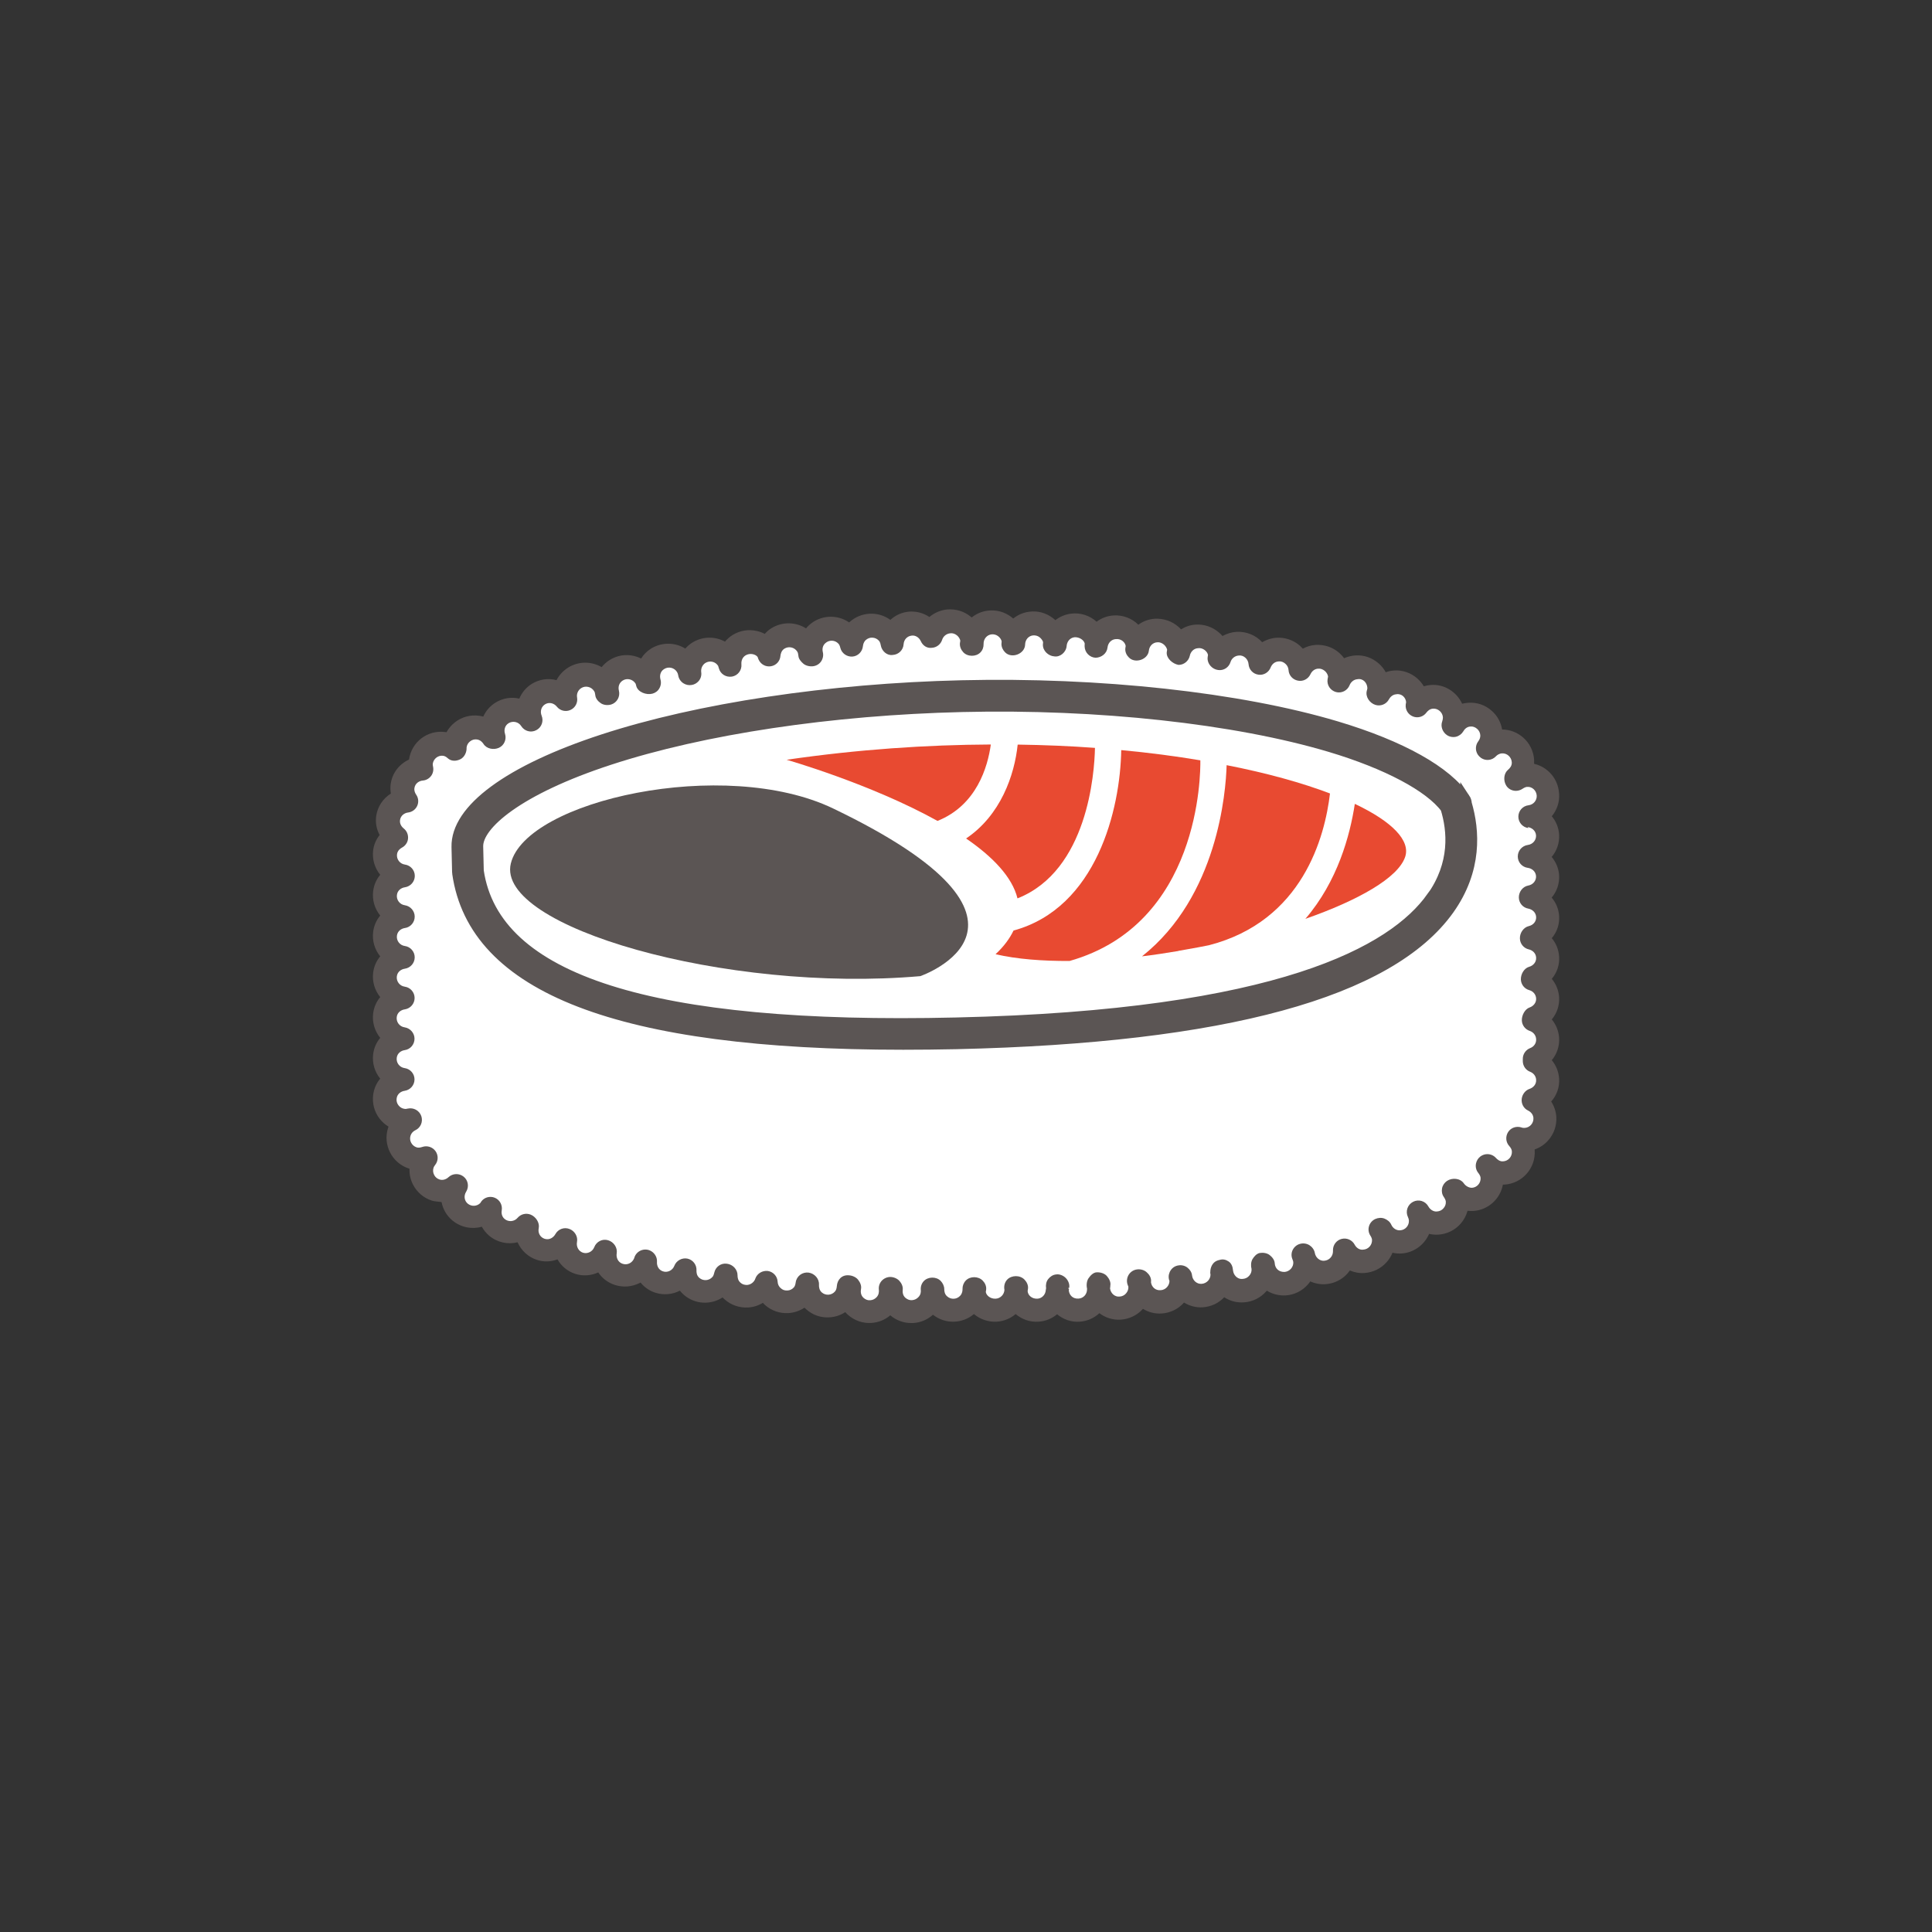
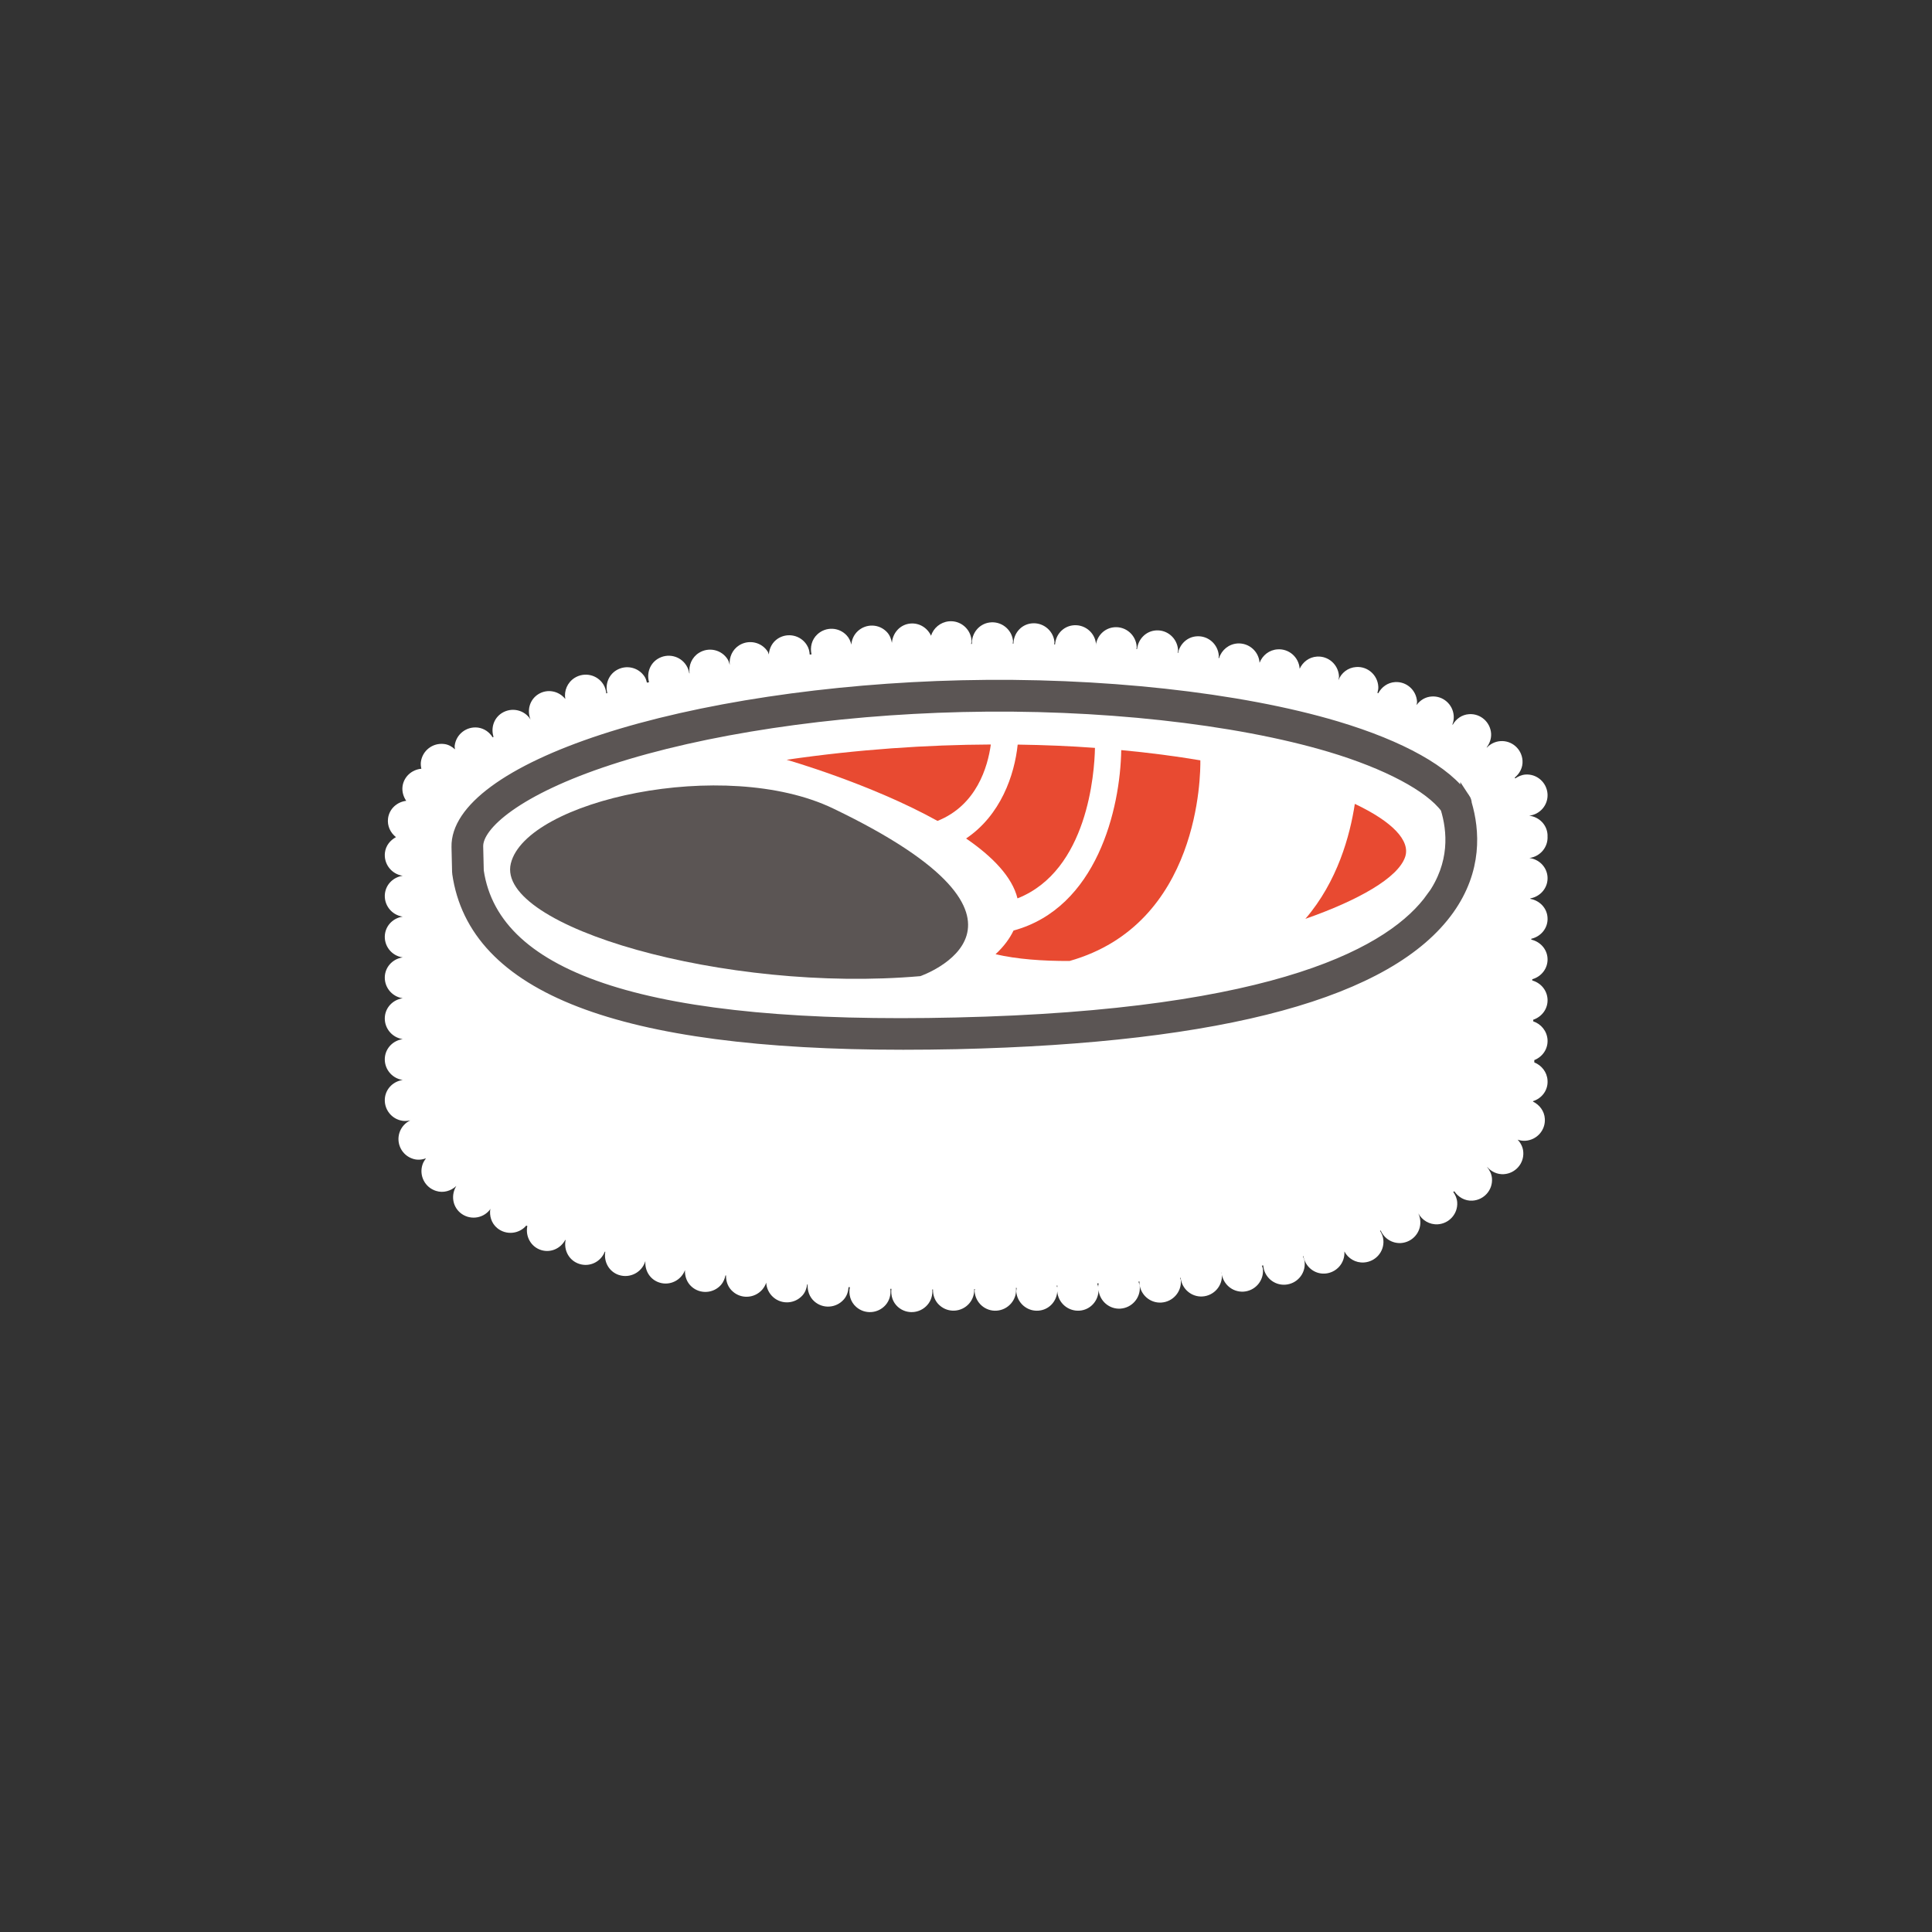
<svg xmlns="http://www.w3.org/2000/svg" id="Uramaki" viewBox="0 0 200 200">
  <rect x="0" y="0" width="200" height="200" fill="#333333" stroke="none" />
  <path d="M155.76,82.68l-.05-.03c2.79,8.9-1.06,25.42-57.05,26.71-39.87.92-54.15-6.93-55.81-18.82l-.07-2.92c-.08-3.69,6-8.03,15.87-11.32,10.79-3.6,25.61-5.87,40.64-6.23,1.42-.03,2.84-.05,4.27-.05,14.3,0,28.22,1.74,38.19,4.77,7.18,2.19,12.18,5.06,14.01,7.87" style="fill: #fff;" />
  <g>
    <path d="M140.25,83.22c-.5,3.28-1.79,8.03-5.12,11.9,5.5-1.93,9.59-4.24,10.33-6.41.57-1.69-1.34-3.66-5.2-5.49Z" style="fill: #e84a31;" />
    <path d="M113.34,77.42c-2.55-.19-5.23-.3-7.99-.34-.33,3.17-1.76,7.31-5.34,9.72,2.71,1.86,4.77,3.96,5.32,6.2,7.26-2.87,7.97-12.96,8.02-15.58Z" style="fill: #e84a31;" />
    <path d="M102.57,77.07c-6.61.03-13.71.5-21.14,1.58,0,0,8.69,2.48,15.62,6.33,4.05-1.62,5.2-5.59,5.52-7.91Z" style="fill: #e84a31;" />
    <path d="M124.26,78.71c-2.55-.43-5.29-.79-8.19-1.06-.1,6.1-2.53,16.33-11.15,18.68-.39.81-.98,1.63-1.86,2.45,2.19.51,4.82.71,7.66.7,13.5-3.82,13.56-19.34,13.54-20.77Z" style="fill: #e84a31;" />
-     <path d="M122.85,98.28c.77-.14,1.54-.27,2.3-.43,9.72-2.51,12-11.24,12.53-15.71-2.89-1.1-6.5-2.11-10.7-2.93-.08,2.8-.93,13.59-8.76,19.79,1.24-.15,2.49-.34,3.74-.55.03,0,.05-.03.08-.03.29-.03.53-.1.81-.14Z" style="fill: #e84a31;" />
  </g>
  <path d="M95.27,101.05s15.78-5.45-9.03-17.36c-11.23-5.39-31.78-.83-33.36,5.7-1.58,6.53,22.24,13.42,42.39,11.66Z" style="fill: #5b5554;" />
  <path d="M160.2,86.4c-.07-1.05-.89-1.84-1.9-1.96,1.13-.13,1.97-1.11,1.9-2.25-.08-1.19-1.1-2.09-2.28-2.01-.4.03-.75.19-1.06.4-.02-.03-.04-.05-.06-.08.52-.42.86-1.05.81-1.77-.08-1.19-1.1-2.09-2.28-2.01-.56.04-1.05.29-1.41.67l-.02-.02c.3-.4.49-.89.46-1.43-.08-1.19-1.1-2.09-2.28-2.01-.75.05-1.35.49-1.69,1.09-.01,0-.03-.01-.04-.02.11-.28.16-.58.14-.89-.08-1.19-1.1-2.09-2.28-2.01-.66.04-1.21.39-1.57.89.01-.12.06-.24.05-.37-.08-1.19-1.1-2.09-2.28-2.01-.77.05-1.39.52-1.73,1.15-.03,0-.06-.02-.09-.03.06-.22.11-.44.09-.67-.08-1.19-1.1-2.09-2.28-2.01-.86.05-1.56.61-1.85,1.37.02-.15.07-.29.06-.44-.08-1.19-1.1-2.09-2.28-2.01-.82.05-1.47.57-1.79,1.26-.08-1.19-1.1-2.09-2.28-2.01-.87.05-1.57.62-1.87,1.39-.08-1.18-1.1-2.07-2.28-2-.91.06-1.65.68-1.91,1.51-.02,0-.04,0-.06,0,0-.08.04-.15.03-.24-.08-1.19-1.1-2.09-2.28-2.01-.99.06-1.75.8-1.94,1.73h-.04c0-.11.05-.21.04-.33-.08-1.19-1.1-2.09-2.28-2.01-1.06.07-1.85.91-1.96,1.93-.02,0-.05,0-.07,0,0-.09.04-.16.03-.25-.08-1.19-1.1-2.09-2.28-2.01-1.06.07-1.85.9-1.96,1.92,0-.09.03-.18.02-.27-.16-1.18-1.25-2-2.42-1.84-1.02.14-1.74.98-1.81,1.97-.03,0-.06,0-.09,0,0-.11.04-.21.02-.33-.16-1.18-1.25-2-2.42-1.84-1.06.14-1.8,1.05-1.82,2.09-.02,0-.05,0-.07,0,0-.12.04-.23.02-.35-.16-1.18-1.25-2-2.42-1.84-1.11.15-1.87,1.13-1.83,2.22-.02,0-.05,0-.08,0,.01-.14.06-.27.04-.41-.12-1.18-1.17-2.05-2.35-1.93-.88.09-1.59.7-1.84,1.49-.37-.81-1.21-1.35-2.15-1.26-1.06.1-1.82.97-1.9,2-.07-.39-.21-.78-.49-1.09-.8-.88-2.16-.94-3.04-.13-.41.38-.63.88-.67,1.4-.08-.34-.22-.67-.47-.94-.8-.88-2.16-.94-3.04-.13-.6.55-.78,1.35-.61,2.08-.06,0-.13.01-.19.02-.02-.34-.1-.68-.3-.99-.63-1.01-1.96-1.31-2.97-.68-.6.38-.91,1-.96,1.66-.04-.09-.05-.18-.1-.27-.63-1.01-1.96-1.31-2.97-.68-.71.45-1.05,1.24-.98,2.03-.05-.19-.1-.39-.21-.57-.63-1.01-1.96-1.31-2.97-.68-.74.46-1.09,1.3-.98,2.12,0,0-.02,0-.03,0-.04-.28-.14-.55-.3-.81-.63-1.01-1.96-1.31-2.97-.68-.83.52-1.15,1.51-.89,2.41-.07.02-.15.03-.22.05-.05-.2-.11-.41-.22-.59-.63-1.01-1.96-1.31-2.97-.68-.81.51-1.14,1.47-.91,2.35-.04.01-.08.02-.11.03-.03-.32-.12-.64-.3-.93-.63-1.01-1.96-1.31-2.97-.68-.76.48-1.12,1.35-.97,2.19-.67-.84-1.86-1.08-2.79-.5-.9.56-1.2,1.67-.81,2.62-.63-1-1.95-1.3-2.96-.67-.85.53-1.16,1.56-.87,2.47-.03.02-.06.03-.09.05-.33-.53-.86-.92-1.52-1.01-1.18-.15-2.26.68-2.41,1.86-.02.13.02.26.03.39-.31-.28-.68-.5-1.12-.55-1.18-.15-2.26.68-2.41,1.86-.03.24,0,.48.05.7-.98.09-1.81.81-1.95,1.82-.07.55.09,1.07.38,1.5-.95.12-1.75.82-1.88,1.82-.1.78.25,1.49.82,1.94-.59.32-1.05.87-1.14,1.59-.15,1.17.67,2.24,1.84,2.41-.93.13-1.71.84-1.84,1.82-.15,1.17.67,2.24,1.84,2.41-.93.13-1.71.84-1.84,1.82-.15,1.17.67,2.24,1.84,2.4-.93.13-1.71.84-1.84,1.82-.15,1.17.67,2.24,1.84,2.41-.93.13-1.71.84-1.84,1.82-.15,1.17.67,2.24,1.84,2.41-.93.13-1.71.84-1.84,1.82-.15,1.17.67,2.24,1.84,2.41-.93.13-1.71.84-1.84,1.82-.15,1.18.68,2.26,1.86,2.41.26.03.51,0,.76-.05-.51.25-.93.69-1.12,1.28-.36,1.13.26,2.34,1.4,2.7.46.15.93.1,1.35-.05-.15.2-.29.41-.37.67-.36,1.13.26,2.34,1.4,2.7.77.25,1.56,0,2.11-.51-.56.9-.42,2.08.41,2.78.91.76,2.27.64,3.03-.28.04-.04.05-.1.08-.15-.12.73.1,1.5.71,2.01.91.75,2.25.63,3.01-.26.04.02.07.04.11.05-.22,1.06.36,2.14,1.41,2.48,1,.32,2.03-.15,2.51-1.04.01,0,.03,0,.04.01-.21,1.06.36,2.13,1.42,2.47,1.09.35,2.23-.22,2.64-1.27.02,0,.03,0,.05.01-.18,1.04.39,2.08,1.42,2.41,1.13.36,2.34-.26,2.71-1.39,0,0,0-.02,0-.03,0,0,.02,0,.02,0-.07.97.48,1.89,1.45,2.2,1.09.35,2.25-.23,2.65-1.29-.03.63.18,1.27.69,1.72.89.79,2.25.7,3.04-.19.25-.29.38-.63.46-.98h.06c-.02.62.2,1.24.7,1.67.89.79,2.25.7,3.04-.19.19-.22.33-.47.42-.73.03.56.27,1.1.72,1.5.89.79,2.25.7,3.04-.19.29-.33.42-.73.48-1.13.02,0,.03,0,.05,0-.04.64.17,1.3.69,1.76.89.79,2.25.7,3.04-.19.33-.37.47-.82.5-1.28.05,0,.09,0,.14,0-.15.73.05,1.51.65,2.04.89.79,2.25.7,3.04-.19.42-.48.57-1.09.5-1.68.04,0,.07,0,.11,0-.08.68.12,1.38.67,1.87.89.79,2.25.7,3.04-.19.41-.46.57-1.05.52-1.62.02,0,.05,0,.07,0-.01.61.2,1.23.7,1.66.89.79,2.25.7,3.04-.19.38-.43.55-.98.53-1.51.02,0,.04,0,.07,0,0,.08-.04.15-.03.23.08,1.19,1.1,2.09,2.28,2.01s2.09-1.1,2.01-2.28c0-.02-.02-.04-.02-.07.03,0,.06,0,.09,0-.01.12-.05.22-.05.34.08,1.19,1.1,2.09,2.28,2.01,1.09-.07,1.9-.94,1.97-2,.08,1.18,1.1,2.07,2.28,2,1.14-.07,1.99-1.02,1.99-2.14.12,1.14,1.11,2,2.26,1.93,1.19-.08,2.09-1.1,2.01-2.28-.01-.19-.08-.35-.14-.52.04,0,.08,0,.12,0,0,.05-.02.1-.02.16.08,1.19,1.1,2.09,2.28,2.01s2.09-1.1,2.01-2.28c0-.1-.06-.19-.08-.28.02,0,.04,0,.06,0,.12,1.14,1.11,2,2.26,1.93,1.19-.08,2.09-1.1,2.01-2.28,0-.07-.04-.12-.05-.19,0,0,.01,0,.02,0,.1,1.16,1.1,2.04,2.27,1.97,1.19-.08,2.09-1.1,2.01-2.28,0-.15-.07-.27-.11-.41.05,0,.09-.02.14-.03.08,1.18,1.1,2.08,2.28,2,1.19-.08,2.09-1.1,2.01-2.28-.01-.24-.09-.45-.18-.66.02,0,.03,0,.05-.01.18,1.07,1.12,1.87,2.23,1.8,1.19-.08,2.09-1.1,2.01-2.28,0,0,0,0,0-.01.38.72,1.16,1.2,2.03,1.14,1.19-.08,2.09-1.1,2.01-2.28-.02-.37-.17-.7-.35-1,.02-.01.05-.02.07-.03.35.81,1.16,1.35,2.09,1.3,1.19-.08,2.09-1.1,2.01-2.28-.02-.29-.1-.56-.21-.8.39.72,1.16,1.19,2.02,1.14,1.19-.08,2.09-1.1,2.01-2.28-.03-.41-.19-.76-.41-1.07.04-.02.07-.04.11-.07.41.61,1.1,1.02,1.89.97,1.19-.08,2.09-1.1,2.01-2.28-.03-.46-.23-.85-.5-1.19,0,0,0,0,.01-.01.42.48,1.03.78,1.72.74,1.19-.08,2.09-1.1,2.01-2.28-.03-.51-.26-.94-.58-1.29.25.08.52.13.8.11,1.19-.08,2.09-1.1,2.01-2.28-.05-.8-.55-1.44-1.22-1.77,0-.02,0-.03,0-.05.92-.29,1.57-1.14,1.5-2.15-.05-.86-.62-1.56-1.37-1.86v-.24c.84-.33,1.43-1.15,1.37-2.11-.06-.9-.67-1.63-1.48-1.9v-.17c.9-.3,1.54-1.15,1.48-2.14-.06-.94-.72-1.68-1.58-1.92v-.13c.95-.27,1.64-1.14,1.58-2.17-.06-.97-.77-1.72-1.68-1.93v-.09c1.01-.23,1.75-1.13,1.68-2.19-.06-1.01-.83-1.77-1.78-1.94v-.05c1.06-.19,1.85-1.12,1.78-2.22-.07-1.04-.88-1.83-1.88-1.96h0c1.12-.15,1.95-1.12,1.88-2.26ZM46.42,90.28l-.07-2.69c-.08-3.41,5.65-7.42,14.94-10.46,10.16-3.32,24.11-5.42,38.27-5.75,1.34-.03,2.67-.05,4.02-.05,13.47,0,26.57,1.61,35.95,4.41,6.76,2.02,11.47,4.67,13.19,7.27l-.04-.02c2.63,8.22-.99,23.48-53.72,24.68-37.54.85-50.98-6.41-52.54-17.38ZM109.47,133.08c-.01.07-.02.14-.03.22,0-.08-.04-.14-.06-.21.03,0,.06,0,.09,0ZM113.68,133.22c-.01-.13-.06-.24-.1-.36.05,0,.1,0,.15,0-.02.12-.05.24-.05.37Z" style="fill: #fff;" />
  <g>
-     <path d="M161.39,82.11c-.1-1.51-1.18-2.72-2.58-3.04,0-.14,0-.28,0-.42-.06-.89-.46-1.71-1.13-2.3-.61-.53-1.37-.83-2.18-.83-.13-.76-.5-1.44-1.09-1.95-.67-.59-1.5-.88-2.42-.82-.21.01-.42.05-.63.1-.56-1.22-1.85-2.06-3.25-1.94-.25.02-.49.06-.72.13-.17-.29-.4-.56-.66-.8-.67-.59-1.56-.9-2.42-.83-.3.02-.59.08-.86.18-.18-.34-.43-.65-.73-.91-.67-.59-1.51-.89-2.42-.83-.41.03-.8.13-1.16.29-.14-.2-.31-.38-.5-.55-.67-.59-1.5-.87-2.42-.83-.48.03-.94.16-1.35.39-.1-.11-.2-.21-.31-.31-.67-.59-1.57-.88-2.41-.82-.53.03-1.04.2-1.49.46-.66-.72-1.63-1.13-2.66-1.07-.52.03-1.01.19-1.45.43-.1-.13-.22-.24-.35-.35-.67-.59-1.56-.89-2.42-.83-.55.03-1.07.21-1.52.49-.09-.1-.18-.19-.28-.27-.67-.59-1.53-.87-2.42-.83-.64.04-1.23.26-1.72.62-.65-.65-1.58-1.02-2.56-.96-.66.04-1.27.28-1.76.65-.71-.64-1.68-.97-2.69-.83-.59.08-1.13.32-1.58.67-.08-.08-.17-.15-.26-.22-.71-.54-1.58-.78-2.47-.65-.62.08-1.17.33-1.63.7-.07-.06-.13-.11-.2-.16-.71-.54-1.58-.77-2.47-.65-.62.08-1.17.33-1.63.7-.03-.03-.06-.05-.1-.08-.69-.57-1.56-.82-2.44-.75-.69.07-1.33.35-1.84.78-.62-.42-1.38-.62-2.15-.55-.73.07-1.38.38-1.89.85-1.25-.92-3.03-.86-4.23.23-.01.01-.03.02-.04.03-1.25-.86-2.98-.78-4.15.29-.11.1-.21.21-.31.33-1.05-.67-2.45-.72-3.58-.02-.26.16-.49.36-.69.59-.25-.13-.53-.24-.82-.3-.87-.2-1.76-.05-2.52.42-.3.19-.56.42-.78.68-1.02-.56-2.32-.56-3.38.1-.28.17-.52.39-.73.62-1.04-.65-2.42-.69-3.54,0-.43.27-.78.62-1.03,1.03-.24-.12-.49-.21-.75-.27-.87-.2-1.76-.05-2.52.43-.32.2-.59.45-.82.73-1.04-.61-2.38-.63-3.47.05-.52.33-.93.78-1.2,1.3-.85-.23-1.78-.1-2.57.39-.59.37-1.03.91-1.28,1.52-.83-.19-1.72-.06-2.49.43-.56.35-.98.85-1.24,1.43-.15-.04-.3-.07-.45-.09-.88-.11-1.76.12-2.47.67-.37.29-.67.64-.89,1.04-.05,0-.1-.02-.14-.02-1.84-.24-3.48,1.04-3.74,2.85-1.02.47-1.75,1.41-1.9,2.56-.04.32-.03.65.02.96-.81.51-1.39,1.36-1.52,2.35-.09.68.04,1.35.36,1.94-.36.45-.6,1-.67,1.58-.12.94.17,1.86.73,2.54-.39.46-.65,1.04-.73,1.68-.12.94.17,1.85.73,2.54-.39.46-.65,1.04-.73,1.68-.12.94.17,1.86.73,2.54-.39.46-.65,1.04-.73,1.68-.12.94.17,1.85.73,2.54-.39.46-.65,1.04-.73,1.68-.12.94.17,1.85.73,2.54-.39.46-.65,1.04-.73,1.68-.12.94.17,1.86.73,2.54-.39.46-.65,1.04-.73,1.68-.11.88.12,1.76.67,2.47.26.33.57.61.92.82-.02.04-.03.09-.05.14-.56,1.76.42,3.64,2.17,4.2.02,0,.03.01.05.02-.02.57.1,1.13.37,1.65.41.79,1.11,1.38,1.95,1.65.33.1.66.09,1,.15.14.72.52,1.4,1.12,1.9.88.73,2.03.94,3.05.65.19.35.45.67.77.94.84.7,1.93.92,2.93.67.37.84,1.08,1.52,2,1.82.71.24,1.46.2,2.13-.05.39.69,1.04,1.24,1.84,1.5.81.26,1.66.18,2.38-.15.4.6.99,1.06,1.73,1.3.85.27,1.75.2,2.55-.2.03-.02.07-.04.1-.05.39.48.91.85,1.53,1.05.87.28,1.78.18,2.54-.21.12.15.25.28.39.41,1.15,1.02,2.81,1.09,4.03.29.07.07.14.14.22.21.67.59,1.53.88,2.42.83.55-.03,1.07-.2,1.53-.48.07.08.15.16.23.23.67.59,1.53.88,2.42.83.6-.04,1.17-.23,1.66-.56.06.06.12.11.18.17.67.59,1.5.89,2.42.83.59-.04,1.14-.22,1.62-.54.09.1.18.2.29.29.67.59,1.54.89,2.42.83.73-.05,1.41-.32,1.95-.79.61.52,1.37.8,2.16.8.07,0,.14,0,.22,0,.77-.05,1.48-.35,2.04-.86,1.26,1,3.05.95,4.24-.07.64.54,1.48.84,2.37.79.75-.05,1.42-.34,1.95-.79.64.54,1.45.85,2.38.79.73-.05,1.39-.33,1.91-.77.63.53,1.48.84,2.34.77.79-.05,1.5-.38,2.04-.88.61.47,1.4.72,2.21.67.89-.06,1.71-.46,2.3-1.12,0,0,0,0,0,0,.58.36,1.26.53,1.95.48.89-.06,1.71-.46,2.3-1.13,0,0,0,0,0,0,.57.35,1.25.54,1.95.49.85-.06,1.63-.42,2.21-1.04.58.38,1.27.58,2.04.53.89-.06,1.71-.46,2.3-1.13l.07-.08c.57.35,1.25.53,1.96.49.89-.06,1.7-.46,2.29-1.13.09-.1.17-.21.25-.32.48.22,1.02.32,1.57.29.89-.06,1.71-.46,2.3-1.13.08-.09.16-.19.23-.29.47.2.98.3,1.51.26.89-.06,1.71-.46,2.3-1.13.26-.29.46-.62.6-.97.3.07.62.1.93.08,1.3-.08,2.38-.91,2.86-2.03.31.07.64.1.96.08.89-.06,1.71-.46,2.3-1.13.34-.39.59-.85.72-1.34.19.02.39.03.59.02,1.56-.1,2.8-1.26,3.07-2.73.06,0,.11,0,.17,0,1.84-.12,3.24-1.71,3.12-3.55,0-.03,0-.06,0-.09.54-.19,1.03-.51,1.41-.95.59-.67.88-1.53.83-2.42-.04-.58-.23-1.12-.53-1.59.57-.64.88-1.49.82-2.38-.05-.71-.32-1.37-.76-1.9.53-.64.81-1.45.76-2.31-.05-.72-.32-1.38-.76-1.91.53-.63.81-1.45.76-2.3-.05-.71-.32-1.37-.76-1.9.53-.63.82-1.44.76-2.31-.05-.72-.32-1.38-.76-1.9.53-.63.82-1.44.76-2.31-.05-.72-.33-1.37-.77-1.89.53-.63.82-1.45.77-2.32-.05-.71-.33-1.37-.77-1.89.53-.63.82-1.45.77-2.32h0c-.05-.72-.32-1.37-.76-1.89.52-.63.82-1.45.76-2.33ZM158.15,85.62c.39.05.82.34.86.85.03.5-.33.93-.85,1-.59.08-1.04.59-1.04,1.19s.44,1.1,1.04,1.18c.39.05.81.34.85.85.03.48-.31.89-.8.98-.57.1-.98.64-.98,1.22s.41,1.07.98,1.17c.38.07.77.36.81.85.03.46-.28.85-.76.96-.55.13-.94.71-.92,1.28.01.54.39,1.01.92,1.13.36.08.73.37.76.85.03.51-.35.85-.72.95-.53.15-.88.77-.86,1.32.02.52.37.96.87,1.1.41.11.68.45.71.85.03.48-.32.82-.67.94-.5.17-.82.81-.81,1.33.01.5.34.94.82,1.1.38.13.64.46.66.85.03.41-.22.78-.62.93-.46.18-.77.63-.76,1.13v.24c.01.48.31.91.76,1.08.36.14.6.46.62.83.03.49-.32.82-.68.94-.43.14-.75.56-.81,1.01-.07.51.19,1.01.65,1.23.33.16.54.45.56.78.03.53-.37.99-.91,1.02-.11,0-.22,0-.34-.05-.51-.16-1.08.02-1.37.48-.29.45-.25,1.05.12,1.45.17.19.26.37.27.56.03.53-.37.99-.9,1.02-.35.04-.63-.21-.75-.35-.36-.4-.94-.51-1.42-.27-.08.04-.15.09-.22.14-.21.17-.36.41-.42.68-.08.35,0,.72.23,1,.15.19.23.36.24.52.03.53-.37.99-.9,1.02-.42,0-.73-.3-.83-.45-.37-.55-1.21-.62-1.75-.26-.26.18-.45.45-.51.77s0,.64.19.9c.16.24.19.38.2.47.02.26-.07.5-.24.69-.17.2-.4.31-.66.33-.42.05-.76-.25-.9-.51-.31-.57-1.01-.79-1.59-.49s-.81,1-.53,1.58c.06.12.09.24.1.35.03.53-.37.99-.9,1.02-.39.03-.76-.2-.93-.59-.13-.29-.4-.5-.7-.62s-.66-.09-.95.04c-.31.14-.55.41-.65.74-.1.33-.05.69.14.98.11.17.16.31.17.43.03.53-.37.99-.9,1.02-.36.06-.72-.17-.9-.52-.26-.48-.81-.72-1.34-.59-.53.13-.9.61-.9,1.15,0,.04,0,.08,0,.12,0,.25-.08.48-.24.66-.17.2-.41.31-.66.33-.46.05-.9-.32-.98-.81-.06-.33-.28-.62-.56-.8-.29-.18-.66-.23-.99-.13-.32.09-.59.32-.74.62-.15.3-.16.65-.03.96.03.08.09.23.09.29.02.26-.07.5-.24.7-.17.19-.41.31-.66.33-.6.02-.99-.37-1.02-.9-.02-.34-.26-.64-.53-.85-.27-.21-.69-.27-1.03-.21-.32.07-.57.35-.74.63-.17.28-.19.71-.1,1.03.02.26-.07.5-.24.69-.17.2-.4.31-.66.33-.46.07-.87-.27-.99-.72,0-.05-.01-.1-.03-.14,0,0,0-.02,0-.03-.03-.36-.15-.71-.45-.91-.3-.2-.6-.27-.95-.16-.11.02-.23.06-.33.11-.41.2-.63.69-.62,1.16h-.01c0,.09.02.17.03.25,0,.23-.09.44-.24.62-.17.19-.41.31-.66.33-.51.05-.95-.35-1.01-.87-.03-.32-.22-.6-.47-.8-.25-.2-.59-.29-.91-.24-.33.04-.62.21-.81.48-.19.26-.27.6-.21.92.02.1.04.21.06.14.02.26-.07.5-.24.7-.17.2-.41.31-.66.33-.55.05-.94-.33-1.01-.81,0-.06.01-.13.01-.17,0-.34-.2-.66-.46-.88-.25-.23-.64-.34-.99-.29-.35.04-.67.24-.86.54s-.24.67-.13,1.01c0,0,.08.23.09.23.02.26-.07.5-.24.7-.17.2-.4.31-.66.33-.5.06-.94-.34-1-.85.02-.09.03-.19.03-.28.07-.36-.12-.73-.37-1.01-.25-.27-.67-.39-1.06-.37-.35.03-.63.33-.83.62-.19.28-.23.72-.15,1.06,0,.03,0,.06,0,.08,0,.52-.38.93-.88.96-.58.04-.95-.34-1.01-.84.01-.05.02-.11.03-.16h-.05s-.01-.09-.02-.12l.08.02c.07-.36-.08-.74-.33-1.01s-.67-.45-1.02-.39c-.34.03-.63.23-.83.49-.2.26-.26.61-.21.94-.01.06-.02.12-.03.18-.03.49-.4.87-.86.9-.6.03-.99-.37-1.02-.78.01-.05.04-.24.04-.29.03-.33-.13-.66-.36-.9-.46-.49-1.35-.48-1.8,0-.23.25-.33.58-.3.92,0,.03,0,.07.02.11-.01.49-.4.91-.9.94-.59.03-.99-.37-1.03-.7.01-.06.04-.23.04-.29.02-.33-.13-.65-.36-.88-.45-.47-1.31-.48-1.76,0-.22.23-.34.55-.33.87,0,.15-.01.43-.23.68-.35.4-.96.44-1.36.08-.26-.22-.3-.53-.3-.74,0-.32-.15-.63-.37-.86-.46-.47-1.32-.45-1.76.03-.23.25-.33.58-.3.91.02.19,0,.47-.23.72-.17.19-.4.31-.66.33-.26.03-.5-.07-.7-.24-.3-.26-.3-.63-.28-.83.04-.34-.12-.68-.35-.93-.23-.25-.61-.4-.94-.4s-.66.15-.89.4c-.23.26-.33.59-.29.93.02.2,0,.5-.22.75-.17.19-.4.31-.66.33-.26.03-.5-.07-.7-.24-.35-.31-.3-.74-.27-.91.07-.34-.08-.69-.3-.97-.21-.27-.6-.44-.95-.46-.74-.07-1.2.46-1.25,1.11-.02.25-.08.44-.2.57-.35.4-.96.44-1.36.09-.26-.23-.3-.56-.29-.79.04-.62-.45-1.17-1.07-1.26-.31-.04-.63.04-.88.23-.25.19-.42.47-.46.79-.04.31-.13.44-.19.51-.17.19-.4.31-.66.32-.3.02-.51-.07-.7-.24-.2-.17-.31-.41-.32-.67-.03-.57-.46-1.03-1.02-1.11-.55-.06-1.1.25-1.29.79-.04.13-.11.24-.19.33-.17.19-.41.31-.66.33-.29,0-.5-.07-.69-.24-.26-.23-.3-.53-.3-.75.01-.61-.49-1.14-1.1-1.21-.63-.09-1.18.33-1.31.93-.06.26-.13.38-.19.44-.35.4-.96.44-1.36.09-.28-.24-.3-.59-.29-.77.03-.58-.37-1.1-.94-1.22-.56-.11-1.14.2-1.35.74-.18.48-.71.74-1.18.58-.47-.15-.65-.6-.62-.98.04-.54-.32-1.05-.83-1.22-.31-.1-.66-.07-.95.09-.29.16-.5.43-.58.75-.09.22-.25.41-.46.52-.23.12-.49.14-.73.06-.5-.16-.69-.66-.62-1.08.1-.6-.31-1.19-.89-1.36-.59-.18-1.21.14-1.43.71-.19.48-.7.72-1.17.58-.45-.15-.71-.61-.62-1.11.11-.56-.23-1.13-.76-1.34-.56-.23-1.19,0-1.48.53-.19.34-.61.64-1.11.48-.46-.15-.72-.61-.61-1.11.11-.56-.3-1.17-.83-1.39-.47-.19-1.02-.07-1.36.33-.34.4-.94.45-1.34.12-.36-.3-.33-.73-.3-.9.09-.55-.21-1.09-.72-1.3-.51-.21-1.11-.04-1.42.42-.02.03-.05.08-.08.13-.35.35-.91.38-1.3.06-.36-.3-.43-.82-.16-1.24.31-.51.21-1.17-.26-1.55-.46-.37-1.13-.36-1.57.05-.27.25-.62.34-.93.24-.25-.08-.45-.25-.56-.48-.12-.23-.14-.49-.06-.74.02-.08.08-.17.17-.29.33-.42.34-1,.03-1.43-.31-.43-.87-.6-1.36-.43-.24.08-.43.1-.6.04-.24-.08-.44-.25-.56-.48-.12-.23-.14-.49-.06-.73.11-.33.36-.5.5-.56.55-.26.81-.89.61-1.47-.2-.57-.8-.9-1.39-.77-.14.03-.25.05-.33.03-.26-.03-.48-.16-.64-.37-.16-.2-.23-.46-.19-.71.06-.48.46-.74.83-.79.59-.09,1.02-.59,1.02-1.18s-.44-1.09-1.02-1.17c-.52-.07-.89-.55-.82-1.07.06-.48.46-.74.82-.79.59-.08,1.02-.59,1.02-1.18s-.44-1.09-1.02-1.18c-.52-.07-.89-.55-.82-1.07.06-.48.46-.74.83-.79.59-.09,1.02-.59,1.02-1.18s-.44-1.09-1.02-1.17c-.52-.07-.89-.55-.82-1.07.06-.48.46-.74.83-.79.59-.09,1.02-.59,1.02-1.18s-.44-1.09-1.02-1.17c-.52-.07-.89-.55-.82-1.07.06-.48.46-.74.82-.79.59-.08,1.02-.59,1.02-1.18s-.44-1.09-1.02-1.18c-.52-.07-.89-.55-.82-1.07.06-.48.46-.74.83-.79.59-.09,1.02-.59,1.02-1.18s-.44-1.09-1.02-1.17c-.52-.07-.89-.55-.82-1.07.05-.39.35-.6.52-.69.35-.19.59-.54.62-.94.03-.4-.13-.79-.45-1.04-.13-.11-.44-.4-.38-.86.06-.48.47-.75.84-.79.41-.05.77-.31.94-.69.17-.38.13-.82-.11-1.16-.1-.15-.22-.38-.18-.67.07-.5.49-.76.88-.79.34-.03.65-.21.85-.48.2-.27.27-.62.2-.95-.03-.15-.04-.24-.03-.3.07-.53.57-.91,1.08-.83.15.02.31.1.48.26.36.32.85.31,1.29.1.43-.21.68-.74.65-1.22.03-.26.16-.48.37-.64.2-.16.46-.23.71-.19.36.05.57.31.67.46.32.51,1.05.65,1.6.4.54-.25.81-.87.63-1.44-.12-.36-.05-.84.36-1.1.45-.28,1.04-.15,1.32.3.33.52,1,.71,1.55.42.55-.28.79-.93.56-1.5-.18-.45-.04-.93.34-1.17.4-.26.92-.16,1.24.24.34.42.92.56,1.41.33.49-.22.77-.75.68-1.28-.07-.39.1-.77.43-.98.22-.14.47-.18.73-.12.25.06.46.21.6.43.07.1.1.23.12.4.03.36.28.66.58.86.3.2.72.23,1.07.13.6-.19.95-.82.8-1.43-.11-.42.04-.83.39-1.05.22-.14.47-.18.73-.12.25.06.46.21.6.43.02.03.05.15.08.27.17.62,1.03.94,1.66.78.31-.08.58-.28.73-.56.16-.28.2-.61.11-.92-.09-.33-.05-.81.38-1.07.45-.29,1.05-.15,1.33.3.07.11.11.23.13.36.05.33.25.63.53.81.25.16.55.23.85.18.28-.04.53-.18.72-.39.23-.26.33-.6.28-.94-.05-.38.12-.75.43-.95.45-.28,1.04-.15,1.32.3l.08.26c.16.59.74.95,1.36.85.61-.11,1.03-.67.97-1.28-.03-.38.12-.72.42-.91.45-.28,1.04-.14,1.26.16.01.05.07.22.1.27.22.49.73.78,1.28.69.54-.09.94-.53.98-1.07.02-.19.09-.55.41-.75.45-.28,1.04-.15,1.33.3.07.11.1.25.12.44.02.32.27.61.52.82.25.21.66.3.99.26.34-.04.65-.22.84-.5s.26-.63.18-.96c-.09-.36,0-.7.26-.93.39-.36,1-.34,1.36.06.05.06.13.16.19.42.14.57.67.94,1.24.91.58-.04,1.04-.5,1.1-1.08.02-.18.08-.43.29-.63.19-.17.45-.27.69-.25.26.01.49.12.67.31.06.07.15.19.2.49.1.59.65,1.08,1.23.99.6-.03,1.09-.5,1.13-1.1.03-.49.37-.85.83-.9.38-.06.77.18.95.57.2.45.62.76,1.15.69.49-.03.91-.36,1.06-.83.12-.37.44-.63.83-.67.25-.04.5.05.7.21.2.16.32.39.35.55,0,0-.04.26-.04.27-.03.33.11.67.34.92.44.49,1.32.5,1.78.03.23-.23.34-.55.33-.87-.02-.5.32-.93.8-1,.25-.03.51.03.71.19.21.16.34.38.36.54,0,.04-.02.23-.02.27,0,.32.15.63.38.86.68.69,2.05.16,2.07-.81.01-.49.34-.88.79-.94.25-.03.51.03.71.19s.34.38.36.51c0,.05-.02.22-.02.26-.01.63.56,1.17,1.19,1.21.6.09,1.22-.43,1.27-1.09.03-.39.29-.82.79-.89.52-.05,1.01.3,1.08.65,0,.03,0,.09-.01.15,0,.06,0,.13,0,.16.02.62.52,1.13,1.14,1.16.61-.02,1.16-.44,1.23-1.06.05-.48.4-.84.85-.87.59-.07.99.37,1.03.72-.01.06-.04.23-.04.29-.02.33.13.65.36.88.64.68,1.98.24,2.08-.69.05-.48.4-.84.86-.87.25-.03.5.07.7.24.2.17.31.41.33.53,0,.05-.04.22-.04.27-.05.62.61,1.19,1.22,1.3.56,0,1.05-.4,1.17-.95.07-.36.36-.75.85-.78.52-.08.99.37,1.03.71-.01.06-.04.22-.04.29-.04.62.47,1.18,1.09,1.26.59.08,1.11-.28,1.28-.82.12-.39.46-.65.85-.68.5-.07.98.36,1.02.89.04.56.46,1.01,1.01,1.09.54.09,1.08-.23,1.28-.75.11-.28.38-.6.83-.62.26-.03.5.07.69.24.2.17.31.4.33.66.03.54.43.99.97,1.09.55.11,1.07-.18,1.3-.67.16-.34.45-.55.79-.57.25-.03.5.07.7.24.2.17.31.41.33.58,0,0-.05.28-.05.28-.09.6.29,1.16.87,1.32.59.16,1.19-.16,1.41-.71.11-.28.39-.59.82-.62.58-.1.99.37,1.02.91,0,.06-.03.22-.06.29-.16.62.29,1.27.89,1.46.54.17,1.13-.07,1.4-.57.08-.15.32-.5.76-.53.59-.1.99.37,1.02.82,0,.03-.03.2-.04.24-.06.54.25,1.04.75,1.24.51.2,1.07.03,1.39-.4.13-.17.35-.39.69-.41.5-.04.99.37,1.02.9,0,.13-.02.26-.07.41-.2.52.03,1.12.49,1.43.27.18.61.24.93.17.32-.08.59-.28.76-.56.1-.18.33-.48.74-.5.25-.03.5.07.69.24.2.17.31.4.33.66.01.22-.06.43-.21.63-.36.47-.32,1.14.1,1.56.06.06.14.12.2.17.48.32,1.12.25,1.52-.17.12-.13.33-.29.63-.31.25-.02.5.07.69.24s.31.41.33.67c.03.39-.23.65-.38.78-.45.37-.51,1.09-.22,1.6.16.29.44.49.77.56.32.07.66,0,.93-.18.24-.16.38-.19.46-.2.53-.06.99.37,1.02.9.03.5-.34.94-.85,1-.6.07-1.05.58-1.05,1.18s.45,1.11,1.04,1.18Z" style="fill: #5b5554;" />
    <path d="M151.67,82.62c-1.86-2.8-6.59-5.45-13.31-7.46-10.04-3-24.55-4.58-38.81-4.24-13.72.32-27.26,2.36-37.15,5.59-9.73,3.18-15.25,7.25-15.16,11.17l.06,2.59s0,.09.01.13c1.7,11.94,16.82,17.77,46.19,17.77,1.78,0,3.63-.02,5.52-.06,27.71-.63,44.87-5.32,51.01-13.93,2.94-4.13,2.65-8.21,1.83-11-.01-.2-.07-.39-.19-.57ZM148.16,92.86c-3.92,5.5-15.63,12.21-49.2,12.97-31.53.74-47.72-4.41-49.38-15.68l-.06-2.52c-.05-2.22,4.13-5.85,13.59-8.94,9.68-3.17,22.98-5.16,36.49-5.48,14.04-.34,28.29,1.22,38.1,4.15,5.85,1.75,10.27,4.1,11.92,6.32.71,2.3,1.02,5.72-1.45,9.19Z" style="fill: #5b5554; stroke: #5b5554; stroke-miterlimit: 10;" />
  </g>
</svg>